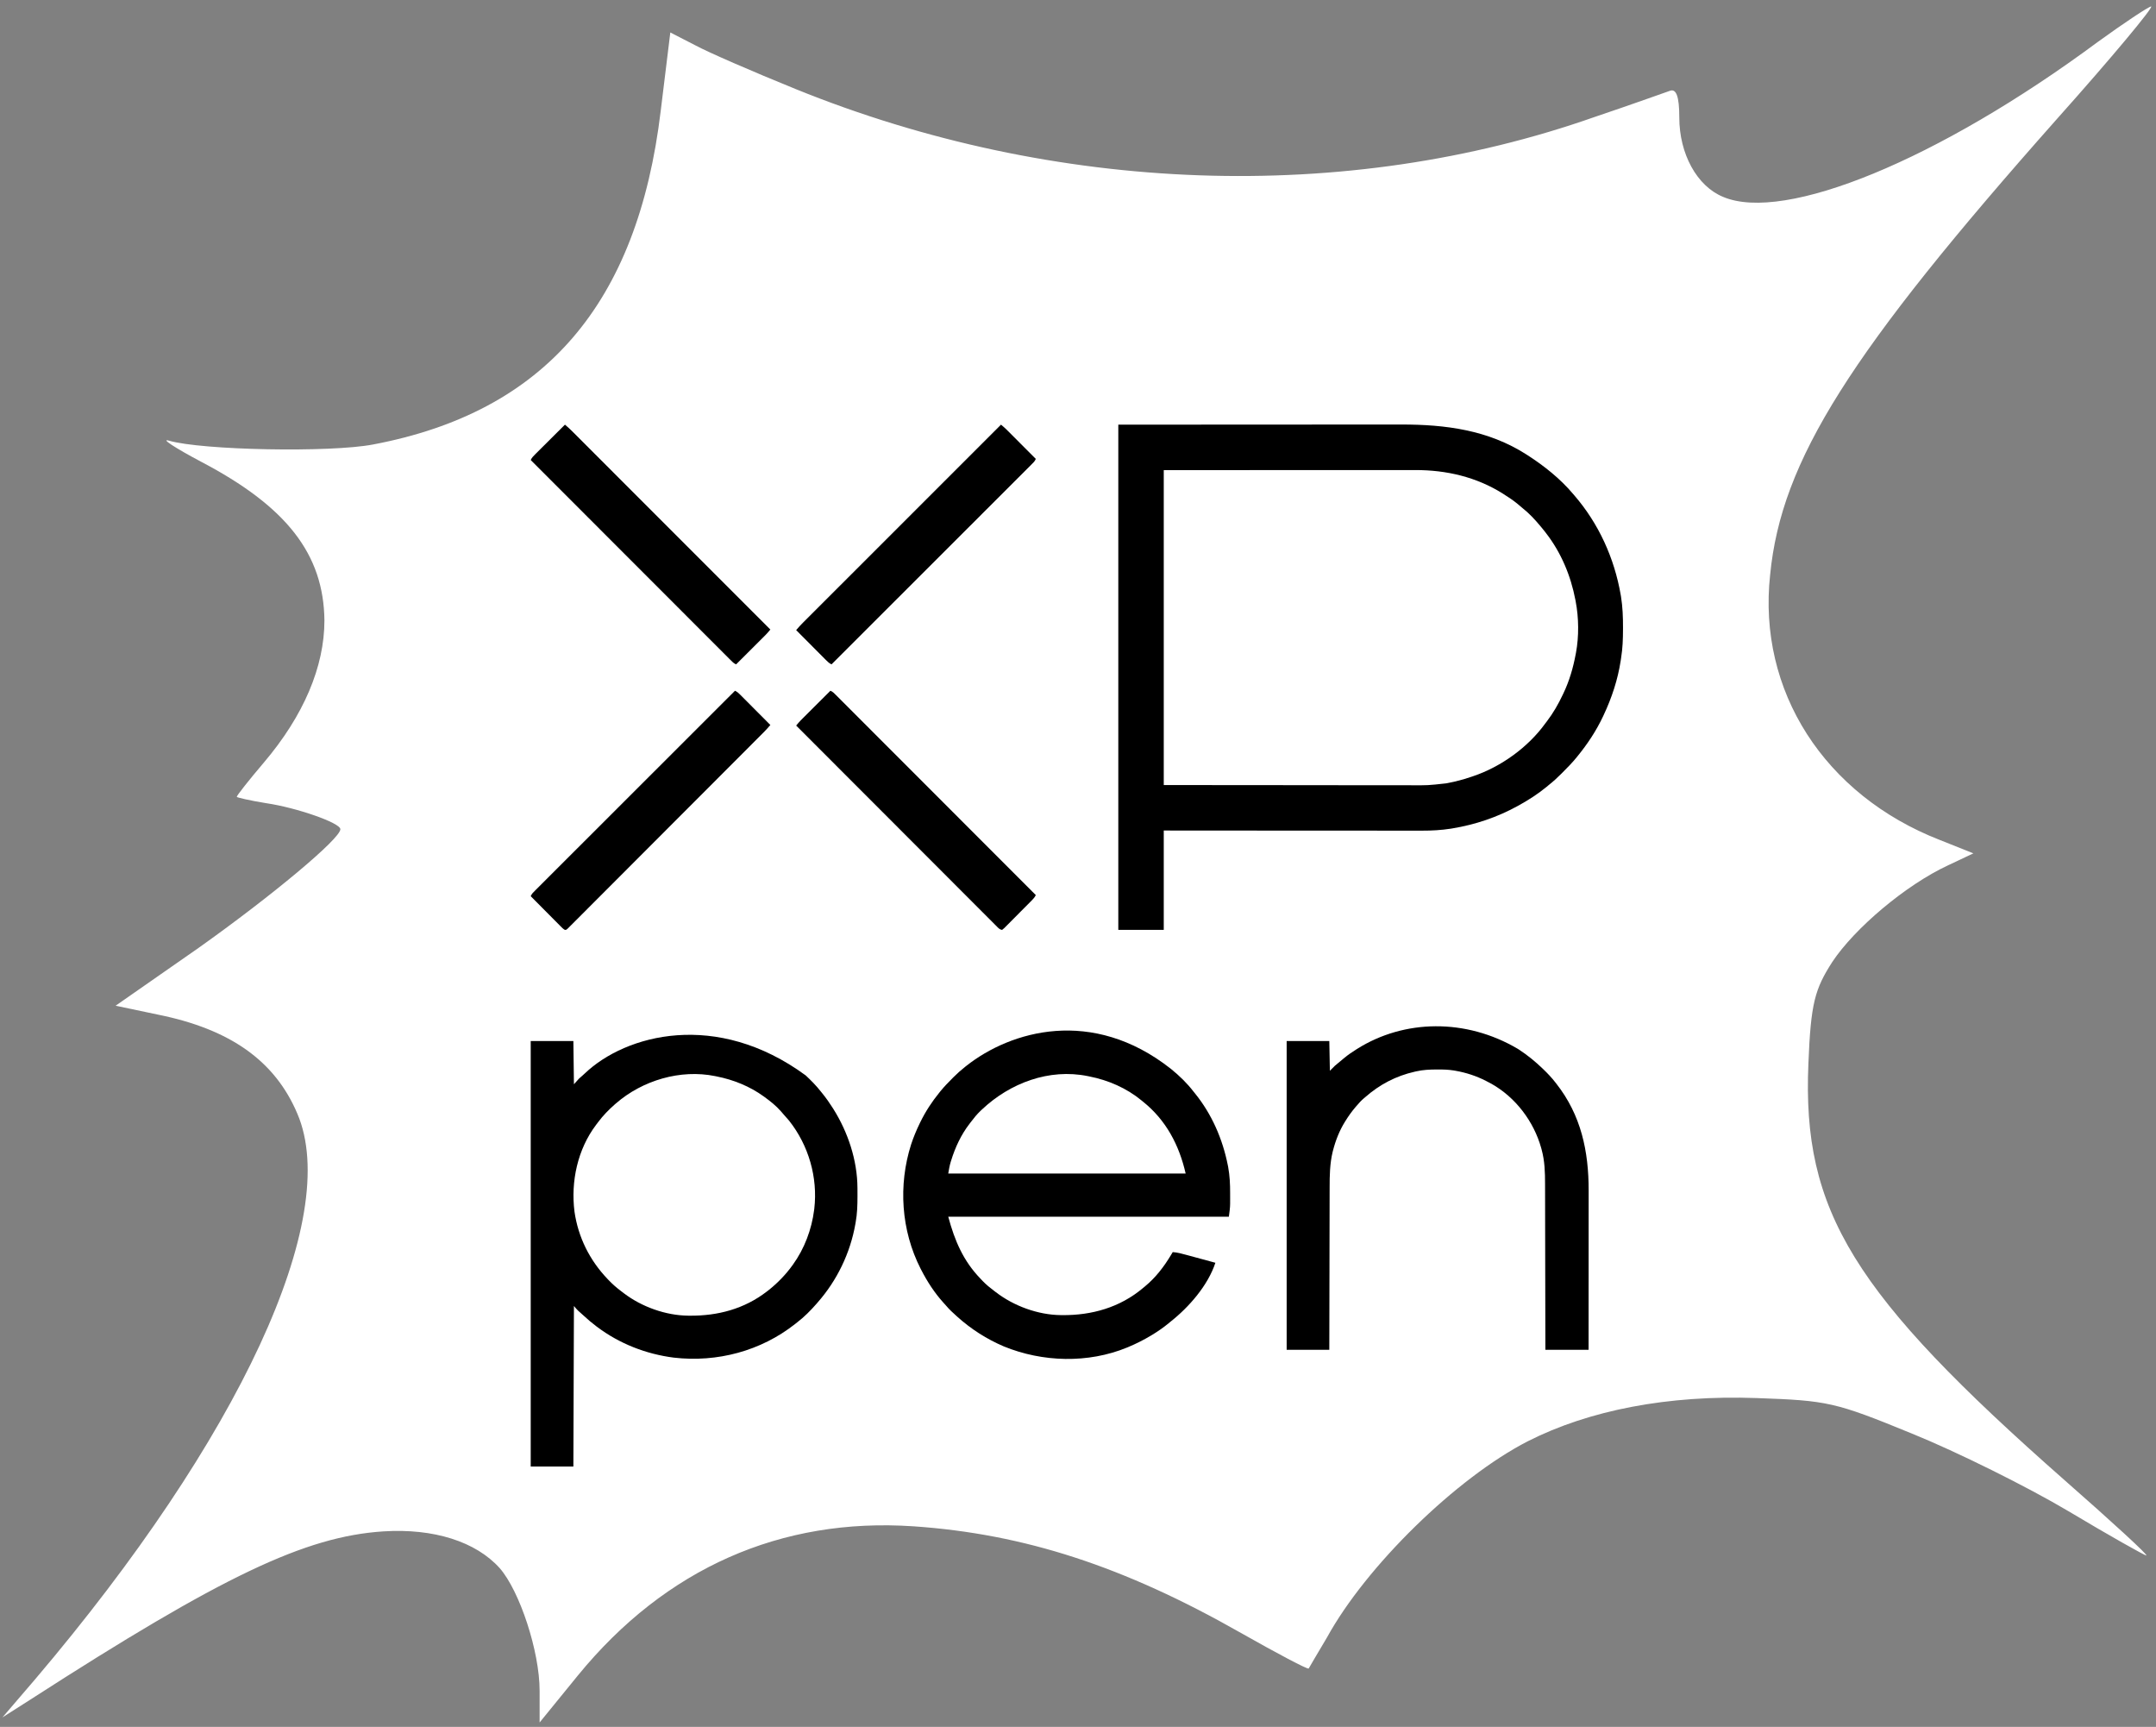
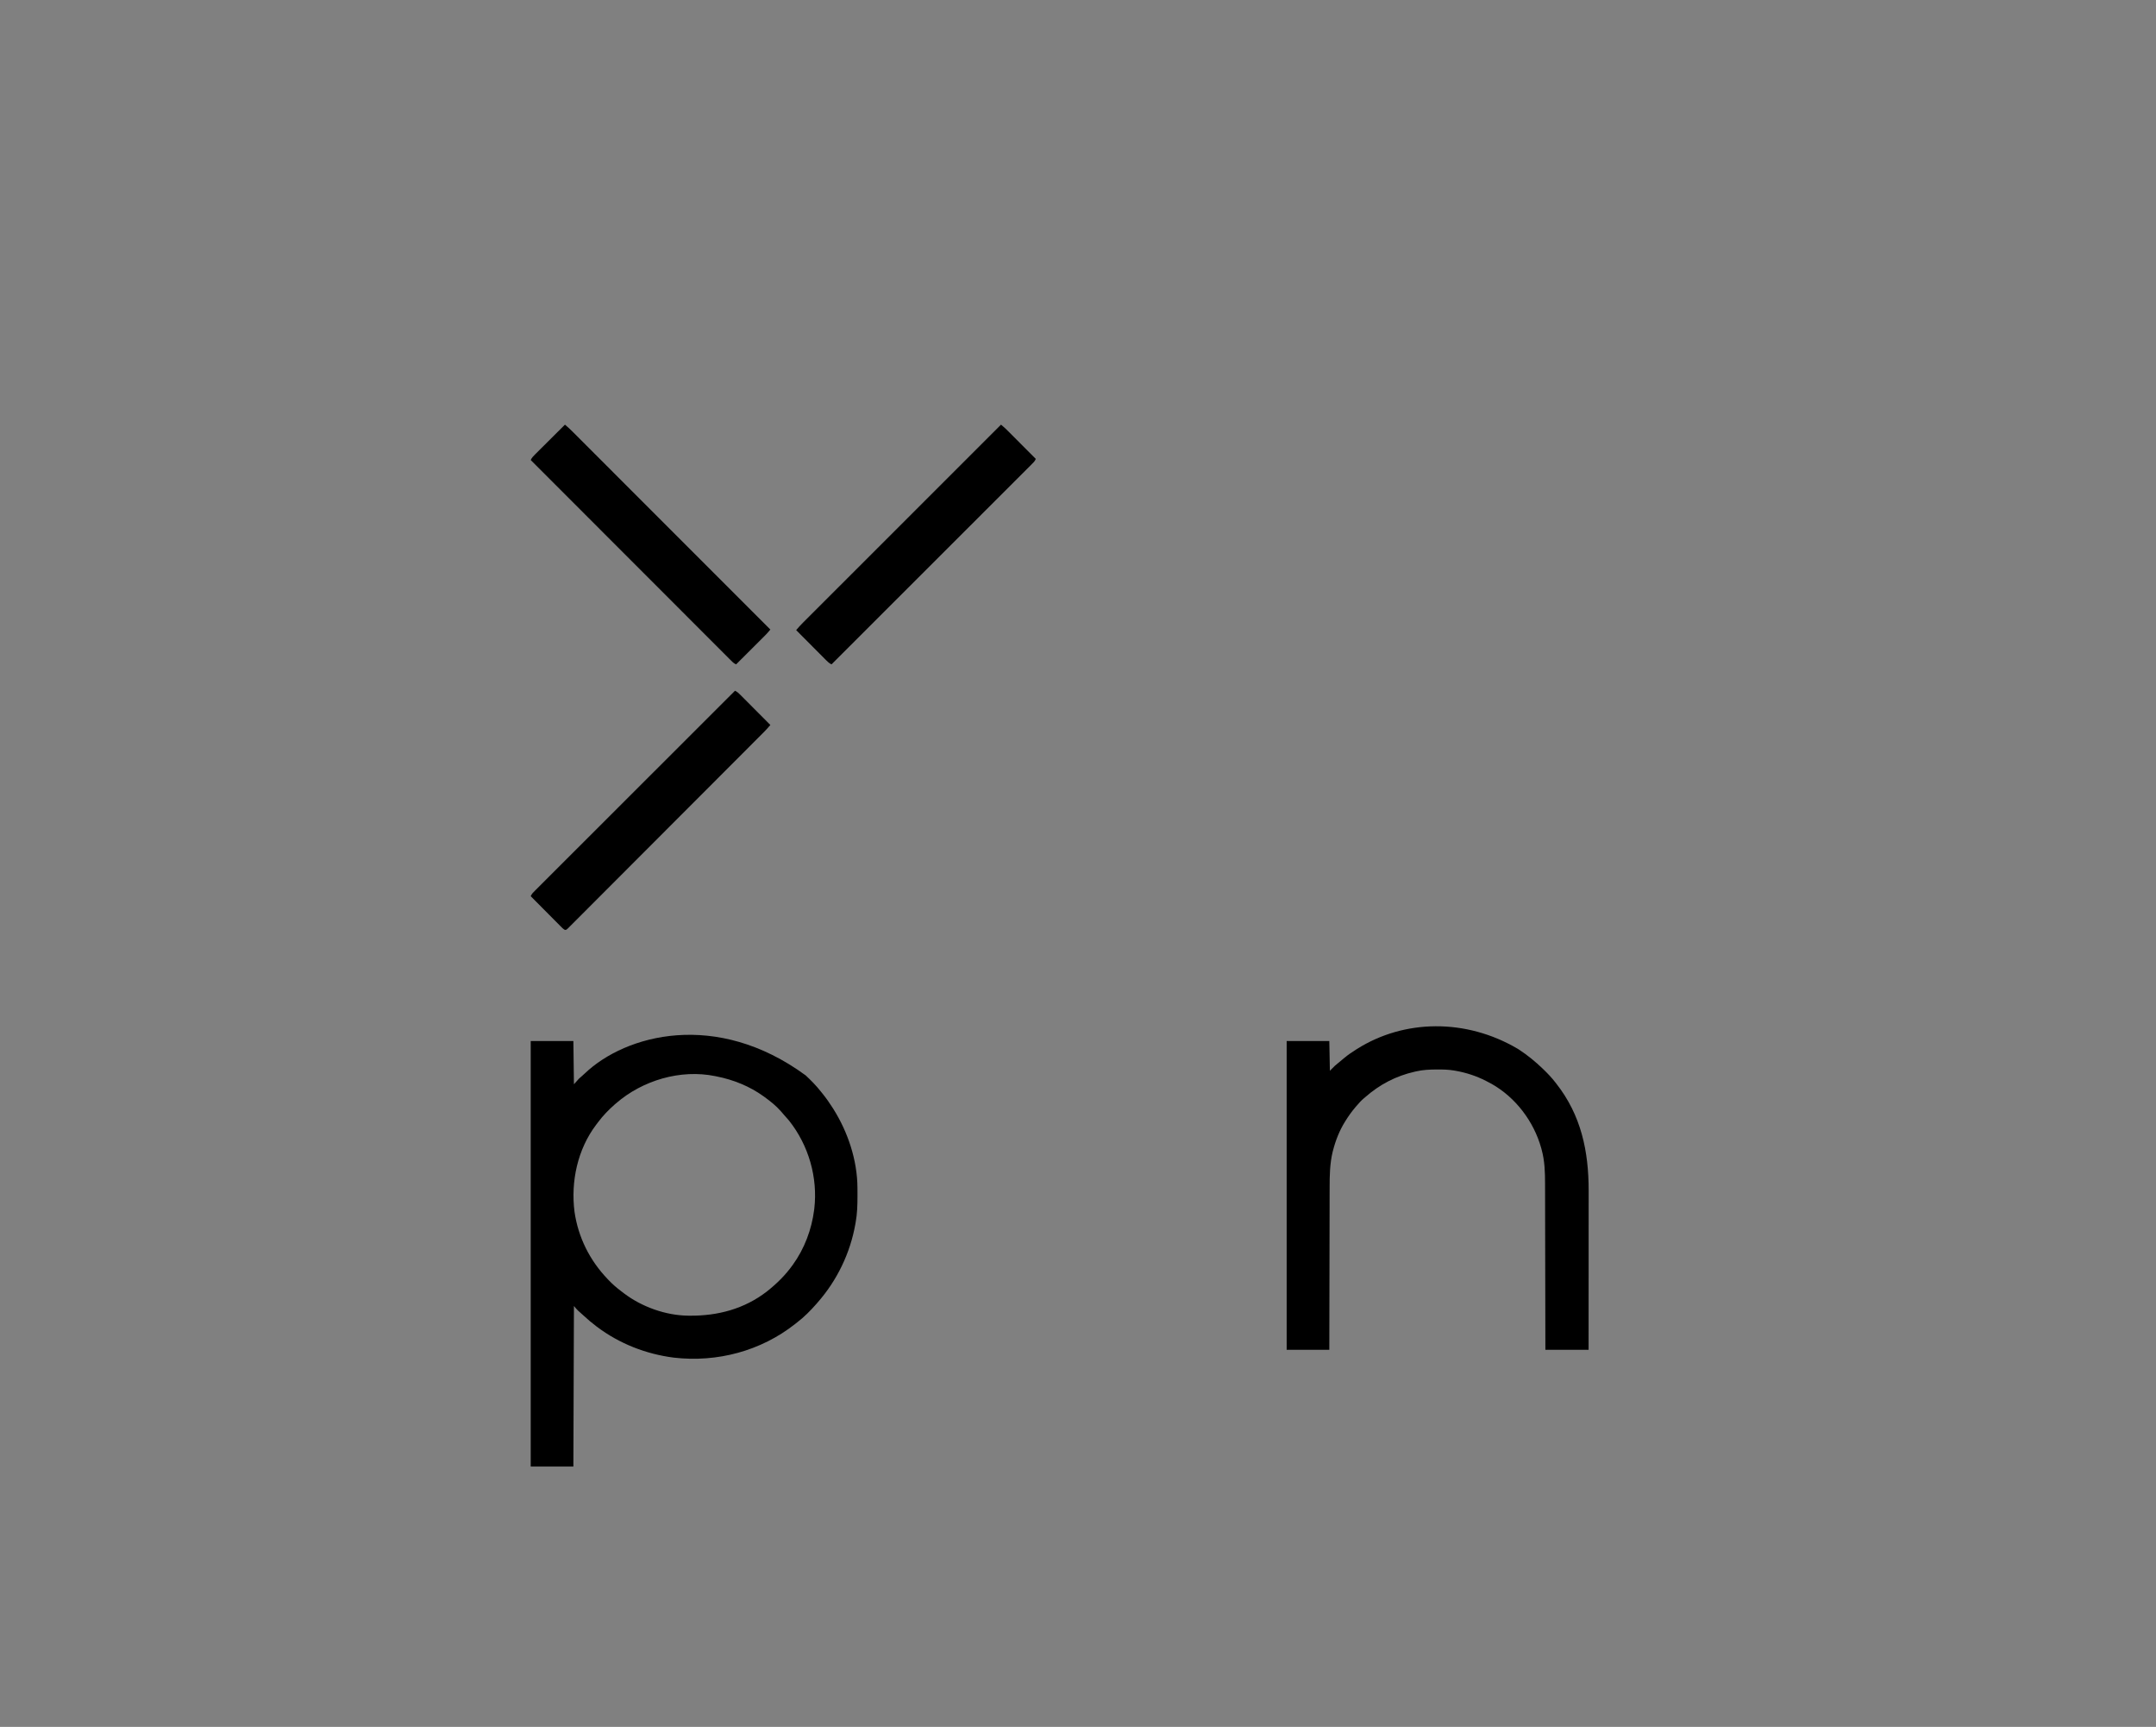
<svg xmlns="http://www.w3.org/2000/svg" width="266" height="213" viewBox="0 0 266 213" fill="none">
  <rect x="0" y="0" width="266" height="213" fill="#808080" stroke="none" />
-   <path d="M258.809 5.18C239.143 19.744 220.165 27.497 212.594 24.286C209.349 22.955 207.186 18.961 207.186 14.498C207.186 11.835 206.793 10.896 206.006 11.209C205.318 11.444 201.188 12.932 196.763 14.42C166.084 25.226 130.194 23.973 98.139 10.974C92.928 8.86 87.323 6.432 85.75 5.571L82.701 4.005L81.522 13.636C78.67 37.52 67.165 50.832 46.025 54.825C40.715 55.843 24.884 55.53 20.852 54.355C19.771 54.042 21.541 55.217 24.786 56.939C35.405 62.499 39.928 68.372 40.027 76.516C40.027 82.232 37.47 88.261 32.554 94.056C30.685 96.249 29.21 98.128 29.21 98.285C29.21 98.363 30.882 98.754 32.849 99.068C36.585 99.616 41.993 101.495 41.993 102.278C41.993 103.453 33.537 110.5 24.491 116.921L14.264 124.047L19.476 125.143C28.424 126.944 33.93 130.86 36.684 137.359C42.19 150.201 29.604 177.373 4.333 207.129L0.302 211.827L3.743 209.635C27.441 194.365 37.667 189.51 47.303 188.884C53.498 188.492 58.709 190.137 61.659 193.426C64.117 196.245 66.576 203.684 66.576 208.539V212.454L71.295 206.659C82.111 193.426 96.369 187.161 112.692 188.258C126.359 189.197 138.651 193.191 153.105 201.413C157.53 203.919 161.365 205.955 161.463 205.798C161.561 205.641 162.544 203.919 163.724 201.961C168.543 193.191 179.654 182.306 188.503 177.765C196.075 173.928 205.809 172.048 216.724 172.44C225.475 172.753 226.36 172.91 235.898 176.825C241.503 179.096 250.156 183.403 255.17 186.378C260.283 189.432 264.61 191.86 264.807 191.86C265.102 191.86 260.578 187.709 254.777 182.62C228.622 159.598 222.328 149.418 223.115 131.173C223.41 123.734 223.902 122.011 226.065 118.644C228.818 114.494 235.111 109.169 240.323 106.742L243.469 105.254L239.339 103.609C225.082 98.05 216.822 85.208 218.395 70.878C219.772 56.783 228.228 43.471 253.794 14.655C260.578 7.059 265.79 0.794 265.397 0.794C265.003 0.873 262.053 2.83 258.809 5.18Z" fill="white" />
-   <path d="M137.973 52.378C144.216 52.376 150.46 52.373 156.892 52.37C158.863 52.368 160.833 52.367 162.863 52.366C165.272 52.365 165.272 52.365 166.4 52.365C167.239 52.365 168.077 52.364 168.916 52.364C169.772 52.363 170.629 52.362 171.486 52.363C171.95 52.363 172.415 52.363 172.879 52.362C178.331 52.353 183.607 53.039 188.31 56.048C188.366 56.084 188.423 56.12 188.481 56.158C190.521 57.471 192.484 59.035 194.057 60.895C194.113 60.959 194.168 61.024 194.226 61.09C197.246 64.583 199.174 68.843 199.959 73.38C199.97 73.44 199.98 73.5 199.991 73.562C200.198 74.843 200.245 76.122 200.241 77.417C200.24 77.496 200.24 77.575 200.24 77.657C200.237 78.823 200.199 79.96 200.011 81.113C199.992 81.246 199.972 81.379 199.953 81.512C199.598 83.825 198.858 86.062 197.865 88.175C197.836 88.236 197.808 88.297 197.779 88.359C196.944 90.138 195.853 91.78 194.61 93.299C194.581 93.336 194.551 93.373 194.52 93.411C193.978 94.08 193.374 94.689 192.767 95.298C192.707 95.359 192.707 95.359 192.646 95.42C192.146 95.924 191.637 96.39 191.079 96.83C190.996 96.899 190.912 96.969 190.829 97.039C189.771 97.913 188.609 98.659 187.41 99.323C187.322 99.371 187.322 99.371 187.233 99.421C184.709 100.805 182.021 101.711 179.183 102.179C179.12 102.189 179.056 102.2 178.991 102.211C177.812 102.392 176.637 102.459 175.446 102.455C175.307 102.455 175.169 102.455 175.03 102.455C174.654 102.456 174.277 102.455 173.901 102.455C173.493 102.454 173.086 102.454 172.678 102.454C171.973 102.454 171.268 102.454 170.564 102.453C169.825 102.452 169.087 102.452 168.349 102.452C168.279 102.452 168.279 102.452 168.209 102.452C167.975 102.452 167.741 102.452 167.507 102.451C165.853 102.451 164.2 102.45 162.546 102.449C160.941 102.448 159.336 102.447 157.73 102.446C157.656 102.446 157.656 102.446 157.58 102.446C157.082 102.446 156.584 102.446 156.087 102.446C155.073 102.445 154.059 102.445 153.045 102.444C152.998 102.444 152.952 102.444 152.904 102.444C149.796 102.443 146.689 102.441 143.581 102.438C143.581 106.483 143.581 110.527 143.581 114.694C141.73 114.694 139.88 114.694 137.973 114.694C137.973 94.13 137.973 73.566 137.973 52.378ZM143.581 57.987C143.581 70.805 143.581 83.623 143.581 96.83C151.719 96.837 151.719 96.837 160.021 96.843C161.733 96.845 163.445 96.847 165.209 96.849C166.746 96.85 166.746 96.85 168.283 96.85C168.966 96.85 169.65 96.851 170.334 96.852C171.123 96.853 171.913 96.854 172.702 96.854C173.105 96.853 173.509 96.854 173.912 96.855C176.169 96.871 176.169 96.871 178.408 96.622C178.459 96.614 178.509 96.605 178.561 96.596C178.833 96.547 179.101 96.491 179.369 96.428C179.447 96.41 179.524 96.392 179.604 96.374C180.279 96.214 180.938 96.02 181.593 95.791C181.638 95.777 181.683 95.762 181.728 95.746C185.177 94.587 188.529 92.178 190.664 89.214C190.725 89.133 190.787 89.053 190.849 88.973C191.628 87.954 192.265 86.842 192.81 85.683C192.832 85.637 192.854 85.591 192.877 85.544C193.617 84.006 194.091 82.371 194.403 80.697C194.415 80.634 194.427 80.57 194.44 80.505C194.813 78.508 194.788 76.184 194.403 74.189C194.391 74.123 194.378 74.058 194.366 73.99C193.796 71.004 192.602 68.15 190.733 65.742C190.663 65.651 190.663 65.651 190.592 65.558C190.457 65.386 190.319 65.217 190.179 65.049C190.15 65.014 190.121 64.978 190.09 64.942C189.397 64.103 188.659 63.31 187.803 62.635C187.608 62.48 187.421 62.317 187.232 62.154C186.7 61.711 186.125 61.335 185.54 60.964C185.493 60.934 185.446 60.904 185.397 60.873C182.14 58.827 178.445 57.972 174.63 57.978C174.496 57.978 174.362 57.978 174.227 57.978C173.86 57.978 173.493 57.978 173.126 57.979C172.724 57.979 172.321 57.979 171.919 57.979C171.138 57.979 170.358 57.979 169.578 57.98C168.675 57.98 167.771 57.98 166.868 57.98C164.485 57.981 162.101 57.982 159.718 57.983C151.73 57.985 151.73 57.985 143.581 57.987Z" fill="black" />
-   <path d="M99.407 132.646C100.076 133.274 100.709 133.91 101.275 134.635C101.336 134.71 101.397 134.786 101.458 134.861C101.919 135.432 102.338 136.023 102.729 136.643C102.757 136.686 102.784 136.729 102.812 136.773C104.617 139.64 105.773 143.103 105.79 146.508C105.79 146.574 105.791 146.641 105.791 146.709C105.793 146.922 105.793 147.136 105.793 147.349C105.793 147.458 105.793 147.458 105.793 147.57C105.792 148.65 105.763 149.702 105.568 150.768C105.557 150.834 105.545 150.901 105.533 150.969C104.9 154.562 103.272 157.936 100.86 160.669C100.811 160.725 100.763 160.781 100.713 160.839C99.998 161.654 99.228 162.432 98.367 163.092C98.28 163.162 98.192 163.231 98.105 163.3C93.865 166.644 88.479 168.068 83.135 167.454C79.699 167.015 76.418 165.733 73.649 163.646C73.588 163.601 73.588 163.601 73.527 163.554C73.009 163.162 72.518 162.75 72.044 162.305C71.805 162.082 71.559 161.866 71.312 161.65C71.13 161.475 70.971 161.278 70.81 161.084C70.787 167.619 70.764 174.154 70.741 180.887C69.004 180.887 67.268 180.887 65.478 180.887C65.478 163.567 65.478 146.248 65.478 128.403C67.215 128.403 68.952 128.403 70.741 128.403C70.764 130.163 70.786 131.922 70.81 133.735C71.016 133.506 71.221 133.278 71.433 133.042C71.566 132.922 71.699 132.803 71.836 132.688C71.946 132.593 72.053 132.495 72.158 132.395C77.199 127.594 88.397 124.568 99.407 132.646ZM76.003 136.089C75.946 136.138 75.89 136.186 75.832 136.237C75.082 136.899 74.407 137.59 73.808 138.391C73.722 138.507 73.634 138.621 73.546 138.736C71.256 141.761 70.409 145.731 70.879 149.452C71.337 152.622 72.76 155.458 74.964 157.761C74.997 157.795 75.029 157.83 75.063 157.865C75.553 158.382 76.073 158.837 76.644 159.263C76.759 159.349 76.874 159.437 76.988 159.526C79.186 161.19 82.134 162.249 84.9 162.278C84.954 162.278 85.008 162.279 85.064 162.28C88.545 162.314 91.837 161.449 94.628 159.284C94.697 159.231 94.766 159.178 94.838 159.123C95.943 158.242 96.916 157.243 97.744 156.099C97.772 156.061 97.799 156.023 97.828 155.984C99.249 154.011 100.139 151.652 100.444 149.244C100.451 149.194 100.457 149.144 100.464 149.093C100.913 145.226 99.766 141.271 97.355 138.225C97.146 137.975 96.931 137.731 96.71 137.491C96.582 137.351 96.46 137.208 96.338 137.062C95.757 136.399 95.063 135.843 94.351 135.327C94.314 135.3 94.277 135.272 94.238 135.244C92.506 133.988 90.49 133.175 88.397 132.765C88.343 132.754 88.289 132.743 88.234 132.731C83.948 131.858 79.276 133.254 76.003 136.089Z" fill="black" />
-   <path d="M144.411 131.796C144.469 131.843 144.469 131.843 144.527 131.89C145.525 132.704 146.465 133.612 147.25 134.635C147.309 134.708 147.368 134.78 147.427 134.853C149.518 137.432 150.853 140.515 151.491 143.761C151.501 143.814 151.512 143.867 151.523 143.921C151.723 145.003 151.773 146.073 151.769 147.17C151.768 147.388 151.769 147.607 151.77 147.825C151.769 147.967 151.769 148.11 151.769 148.252C151.769 148.315 151.77 148.379 151.77 148.444C151.766 149.006 151.688 149.504 151.612 150.075C140.188 150.075 128.763 150.075 116.992 150.075C117.788 153.029 118.842 155.522 120.982 157.731C121.072 157.824 121.161 157.918 121.249 158.013C121.671 158.451 122.13 158.826 122.616 159.191C122.695 159.251 122.774 159.311 122.853 159.372C125.074 161.085 128.058 162.179 130.875 162.209C130.929 162.209 130.983 162.21 131.039 162.211C134.701 162.247 138.175 161.264 141.019 158.869C141.093 158.808 141.168 158.747 141.242 158.686C142.579 157.583 143.592 156.263 144.48 154.784C144.521 154.716 144.562 154.648 144.604 154.579C144.631 154.532 144.659 154.485 144.688 154.437C145.274 154.478 145.823 154.632 146.387 154.786C146.49 154.814 146.593 154.842 146.696 154.869C146.966 154.942 147.235 155.016 147.505 155.089C147.78 155.164 148.056 155.239 148.332 155.313C148.871 155.459 149.411 155.606 149.95 155.753C149.041 158.536 146.686 161.232 144.411 163.023C144.332 163.088 144.253 163.154 144.174 163.219C143.546 163.738 142.892 164.193 142.196 164.616C142.14 164.649 142.084 164.683 142.026 164.718C141.121 165.263 140.193 165.731 139.218 166.139C139.165 166.161 139.112 166.184 139.057 166.207C134.251 168.185 128.625 168.025 123.847 166.07C121.733 165.166 119.808 163.94 118.1 162.4C118.058 162.362 118.016 162.324 117.973 162.285C117.548 161.902 117.126 161.52 116.759 161.08C116.627 160.922 116.487 160.772 116.348 160.621C115.282 159.434 114.398 158.069 113.669 156.653C113.626 156.57 113.626 156.57 113.582 156.486C111.175 151.767 110.807 146.182 112.412 141.149C112.704 140.267 113.055 139.417 113.461 138.582C113.49 138.523 113.518 138.464 113.547 138.404C114.185 137.104 114.97 135.895 115.885 134.773C115.969 134.667 115.969 134.667 116.056 134.559C116.51 134.004 117.011 133.494 117.516 132.986C117.566 132.935 117.566 132.935 117.617 132.884C118.077 132.42 118.556 131.992 119.07 131.588C119.116 131.551 119.162 131.515 119.21 131.477C124.727 127.114 134.764 124.223 144.411 131.796ZM121.147 136.851C121.088 136.906 121.028 136.962 120.967 137.019C120.528 137.443 120.151 137.902 119.786 138.389C119.726 138.468 119.666 138.547 119.605 138.626C118.568 139.97 117.848 141.532 117.347 143.147C117.318 143.243 117.318 143.243 117.287 143.341C117.147 143.812 117.075 144.251 116.992 144.744C126.658 144.744 136.323 144.744 146.281 144.744C145.485 141.241 143.855 138.146 141.019 135.881C140.964 135.836 140.909 135.79 140.852 135.743C138.991 134.206 136.731 133.227 134.372 132.765C134.318 132.754 134.264 132.743 134.209 132.731C129.437 131.759 124.606 133.587 121.147 136.851Z" fill="black" />
+   <path d="M99.407 132.646C100.076 133.274 100.709 133.91 101.275 134.635C101.336 134.71 101.397 134.786 101.458 134.861C101.919 135.432 102.338 136.023 102.729 136.643C102.757 136.686 102.784 136.729 102.812 136.773C104.617 139.64 105.773 143.103 105.79 146.508C105.79 146.574 105.791 146.641 105.791 146.709C105.793 146.922 105.793 147.136 105.793 147.349C105.793 147.458 105.793 147.458 105.793 147.57C105.792 148.65 105.763 149.702 105.568 150.768C105.557 150.834 105.545 150.901 105.533 150.969C104.9 154.562 103.272 157.936 100.86 160.669C100.811 160.725 100.763 160.781 100.713 160.839C99.998 161.654 99.228 162.432 98.367 163.092C98.28 163.162 98.192 163.231 98.105 163.3C93.865 166.644 88.479 168.068 83.135 167.454C79.699 167.015 76.418 165.733 73.649 163.646C73.588 163.601 73.588 163.601 73.527 163.554C73.009 163.162 72.518 162.75 72.044 162.305C71.805 162.082 71.559 161.866 71.312 161.65C71.13 161.475 70.971 161.278 70.81 161.084C70.787 167.619 70.764 174.154 70.741 180.887C69.004 180.887 67.268 180.887 65.478 180.887C65.478 163.567 65.478 146.248 65.478 128.403C67.215 128.403 68.952 128.403 70.741 128.403C70.764 130.163 70.786 131.922 70.81 133.735C71.016 133.506 71.221 133.278 71.433 133.042C71.566 132.922 71.699 132.803 71.836 132.688C71.946 132.593 72.053 132.495 72.158 132.395C77.199 127.594 88.397 124.568 99.407 132.646ZM76.003 136.089C75.946 136.138 75.89 136.186 75.832 136.237C75.082 136.899 74.407 137.59 73.808 138.391C73.722 138.507 73.634 138.621 73.546 138.736C71.256 141.761 70.409 145.731 70.879 149.452C71.337 152.622 72.76 155.458 74.964 157.761C74.997 157.795 75.029 157.83 75.063 157.865C75.553 158.382 76.073 158.837 76.644 159.263C76.759 159.349 76.874 159.437 76.988 159.526C79.186 161.19 82.134 162.249 84.9 162.278C84.954 162.278 85.008 162.279 85.064 162.28C88.545 162.314 91.837 161.449 94.628 159.284C95.943 158.242 96.916 157.243 97.744 156.099C97.772 156.061 97.799 156.023 97.828 155.984C99.249 154.011 100.139 151.652 100.444 149.244C100.451 149.194 100.457 149.144 100.464 149.093C100.913 145.226 99.766 141.271 97.355 138.225C97.146 137.975 96.931 137.731 96.71 137.491C96.582 137.351 96.46 137.208 96.338 137.062C95.757 136.399 95.063 135.843 94.351 135.327C94.314 135.3 94.277 135.272 94.238 135.244C92.506 133.988 90.49 133.175 88.397 132.765C88.343 132.754 88.289 132.743 88.234 132.731C83.948 131.858 79.276 133.254 76.003 136.089Z" fill="black" />
  <path d="M187.271 129.373C187.317 129.402 187.362 129.432 187.409 129.462C188.454 130.143 189.419 130.932 190.317 131.796C190.357 131.834 190.396 131.872 190.437 131.911C190.965 132.422 191.461 132.943 191.91 133.527C191.94 133.566 191.971 133.604 192.002 133.644C195.074 137.544 196.01 142.003 196.003 146.853C196.003 147.117 196.003 147.382 196.003 147.646C196.003 148.102 196.003 148.558 196.002 149.015C196.002 149.674 196.002 150.334 196.001 150.994C196.001 152.065 196.001 153.135 196 154.206C196 155.245 195.999 156.284 195.999 157.324C195.999 157.388 195.999 157.452 195.999 157.518C195.999 157.84 195.999 158.163 195.998 158.485C195.998 161.151 195.996 163.818 195.995 166.485C194.236 166.485 192.476 166.485 190.664 166.485C190.662 165.481 190.662 165.481 190.66 164.456C190.657 162.309 190.653 160.162 190.648 158.015C190.647 157.682 190.646 157.348 190.645 157.014C190.645 156.914 190.645 156.914 190.645 156.812C190.642 155.738 190.641 154.665 190.639 153.591C190.638 152.487 190.635 151.384 190.632 150.281C190.631 149.601 190.629 148.921 190.629 148.241C190.629 147.774 190.627 147.307 190.626 146.839C190.625 146.57 190.624 146.302 190.624 146.033C190.626 144.6 190.584 143.183 190.2 141.792C190.183 141.727 190.165 141.662 190.147 141.595C189.226 138.309 186.993 135.36 184.012 133.678C183.83 133.579 183.647 133.483 183.463 133.389C183.417 133.365 183.371 133.341 183.324 133.316C182.148 132.714 180.886 132.301 179.585 132.073C179.516 132.061 179.447 132.048 179.375 132.036C178.713 131.929 178.065 131.91 177.396 131.913C177.313 131.913 177.313 131.913 177.229 131.913C176.383 131.917 175.566 131.954 174.738 132.142C174.676 132.156 174.614 132.17 174.55 132.184C172.233 132.708 170.216 133.762 168.438 135.327C168.384 135.372 168.331 135.417 168.276 135.463C167.95 135.739 167.673 136.038 167.399 136.366C167.346 136.426 167.294 136.487 167.239 136.549C166.782 137.081 166.386 137.64 166.014 138.235C165.988 138.277 165.962 138.319 165.935 138.362C165.256 139.451 164.78 140.669 164.461 141.909C164.445 141.968 164.43 142.026 164.414 142.087C164.071 143.523 164.044 144.989 164.046 146.458C164.046 146.728 164.044 146.997 164.043 147.267C164.042 147.733 164.041 148.198 164.041 148.664C164.04 149.337 164.039 150.01 164.037 150.683C164.034 151.775 164.032 152.867 164.03 153.96C164.029 155.02 164.027 156.08 164.025 157.139C164.024 157.205 164.024 157.271 164.024 157.338C164.023 157.667 164.023 157.996 164.022 158.325C164.015 161.045 164.01 163.765 164.006 166.485C162.27 166.485 160.533 166.485 158.744 166.485C158.744 153.918 158.744 141.351 158.744 128.403C160.481 128.403 162.217 128.403 164.006 128.403C164.029 129.614 164.052 130.825 164.076 132.073C164.281 131.867 164.487 131.662 164.699 131.45C164.819 131.345 164.941 131.242 165.067 131.143C165.335 130.928 165.598 130.709 165.858 130.485C166.324 130.097 166.817 129.764 167.33 129.442C167.374 129.414 167.418 129.386 167.463 129.358C173.231 125.74 180.836 125.573 187.271 129.373Z" fill="black" />
  <path d="M123.501 52.378C123.578 52.444 123.654 52.509 123.731 52.574C123.773 52.61 123.816 52.647 123.86 52.684C124.044 52.845 124.218 53.017 124.39 53.191C124.446 53.246 124.446 53.246 124.503 53.303C124.624 53.425 124.745 53.546 124.866 53.667C124.951 53.752 125.035 53.837 125.12 53.922C125.342 54.144 125.563 54.366 125.784 54.588C126.011 54.815 126.237 55.042 126.464 55.269C126.907 55.713 127.351 56.157 127.794 56.602C127.68 56.894 127.465 57.089 127.247 57.304C127.204 57.347 127.162 57.39 127.118 57.434C126.975 57.577 126.831 57.721 126.687 57.864C126.584 57.967 126.48 58.071 126.377 58.175C126.091 58.46 125.806 58.745 125.52 59.03C125.212 59.337 124.905 59.645 124.598 59.952C124.065 60.485 123.532 61.018 122.999 61.55C122.439 62.109 121.88 62.667 121.321 63.226C121.287 63.261 121.252 63.296 121.216 63.331C121.04 63.508 120.863 63.684 120.687 63.861C119.437 65.11 118.187 66.359 116.936 67.609C115.721 68.822 114.506 70.036 113.292 71.25C113.254 71.287 113.217 71.325 113.178 71.363C112.802 71.739 112.427 72.115 112.051 72.49C111.285 73.256 110.519 74.021 109.753 74.787C109.701 74.839 109.701 74.839 109.647 74.893C107.295 77.244 104.943 79.594 102.591 81.944C102.312 81.815 102.121 81.631 101.907 81.414C101.867 81.375 101.827 81.335 101.786 81.294C101.655 81.162 101.524 81.03 101.393 80.898C101.302 80.807 101.211 80.715 101.119 80.624C100.88 80.383 100.64 80.143 100.401 79.902C100.157 79.656 99.912 79.411 99.667 79.165C99.187 78.684 98.708 78.202 98.228 77.72C98.5 77.395 98.783 77.087 99.083 76.787C99.147 76.724 99.147 76.724 99.212 76.659C99.354 76.517 99.496 76.375 99.638 76.233C99.74 76.13 99.843 76.028 99.946 75.925C100.229 75.642 100.511 75.36 100.794 75.078C101.098 74.773 101.403 74.468 101.708 74.164C102.235 73.636 102.763 73.108 103.291 72.581C103.845 72.028 104.398 71.474 104.952 70.921C105.003 70.869 105.003 70.869 105.056 70.817C105.231 70.642 105.406 70.467 105.581 70.292C106.819 69.054 108.057 67.816 109.295 66.579C110.498 65.376 111.701 64.174 112.904 62.972C112.941 62.935 112.978 62.898 113.016 62.859C113.388 62.487 113.761 62.115 114.133 61.742C114.892 60.984 115.651 60.226 116.409 59.467C116.444 59.432 116.479 59.398 116.515 59.362C118.843 57.034 121.172 54.706 123.501 52.378Z" fill="black" />
  <path d="M69.702 52.378C70.027 52.65 70.336 52.933 70.635 53.233C70.677 53.276 70.72 53.318 70.763 53.362C70.905 53.504 71.047 53.645 71.189 53.788C71.292 53.89 71.395 53.993 71.498 54.096C71.78 54.379 72.062 54.661 72.344 54.944C72.649 55.248 72.954 55.553 73.258 55.858C73.786 56.385 74.314 56.913 74.841 57.441C75.395 57.995 75.948 58.548 76.501 59.102C76.536 59.136 76.57 59.171 76.606 59.206C76.78 59.381 76.955 59.556 77.13 59.731C78.368 60.969 79.606 62.207 80.843 63.445C82.046 64.648 83.248 65.851 84.45 67.054C84.487 67.091 84.525 67.128 84.563 67.166C84.935 67.538 85.307 67.911 85.68 68.283C86.438 69.042 87.197 69.8 87.955 70.559C87.99 70.594 88.025 70.629 88.061 70.665C90.388 72.993 92.716 75.322 95.044 77.651C94.979 77.727 94.913 77.804 94.848 77.88C94.812 77.923 94.776 77.966 94.738 78.01C94.577 78.194 94.406 78.367 94.232 78.54C94.194 78.577 94.157 78.615 94.119 78.653C93.998 78.774 93.876 78.895 93.755 79.016C93.67 79.1 93.585 79.185 93.5 79.27C93.278 79.491 93.056 79.713 92.835 79.934C92.607 80.16 92.38 80.387 92.153 80.614C91.709 81.057 91.265 81.501 90.82 81.944C90.529 81.83 90.334 81.615 90.118 81.397C90.075 81.354 90.032 81.312 89.988 81.268C89.845 81.125 89.701 80.981 89.558 80.837C89.455 80.733 89.351 80.63 89.247 80.526C88.962 80.241 88.677 79.956 88.392 79.67C88.085 79.362 87.777 79.055 87.47 78.748C86.937 78.215 86.404 77.682 85.872 77.149C85.314 76.589 84.755 76.03 84.196 75.471C84.161 75.436 84.127 75.402 84.091 75.366C83.914 75.189 83.738 75.013 83.562 74.837C82.312 73.587 81.063 72.336 79.814 71.086C78.6 69.871 77.386 68.656 76.172 67.442C76.135 67.404 76.097 67.367 76.059 67.328C75.683 66.952 75.307 66.576 74.932 66.201C74.166 65.435 73.401 64.669 72.636 63.903C72.583 63.851 72.583 63.851 72.529 63.797C70.178 61.445 67.828 59.093 65.478 56.74C65.607 56.462 65.791 56.271 66.008 56.057C66.067 55.997 66.067 55.997 66.129 55.936C66.26 55.805 66.392 55.674 66.524 55.543C66.616 55.452 66.707 55.361 66.798 55.269C67.039 55.029 67.279 54.79 67.52 54.551C67.766 54.306 68.011 54.062 68.257 53.817C68.738 53.337 69.22 52.858 69.702 52.378Z" fill="black" />
-   <path d="M102.452 85.198C102.744 85.312 102.939 85.527 103.155 85.745C103.219 85.808 103.219 85.808 103.284 85.873C103.428 86.017 103.571 86.161 103.714 86.304C103.818 86.408 103.921 86.511 104.025 86.615C104.31 86.9 104.595 87.186 104.88 87.471C105.187 87.779 105.495 88.086 105.802 88.394C106.335 88.927 106.868 89.46 107.4 89.993C107.959 90.552 108.517 91.111 109.076 91.67C109.111 91.705 109.146 91.74 109.181 91.775C109.358 91.952 109.534 92.128 109.711 92.305C110.96 93.555 112.21 94.805 113.459 96.055C114.672 97.27 115.886 98.485 117.1 99.7C117.138 99.737 117.175 99.775 117.214 99.813C117.589 100.189 117.965 100.565 118.341 100.941C119.106 101.707 119.871 102.472 120.637 103.238C120.689 103.291 120.689 103.291 120.743 103.345C123.094 105.696 125.444 108.049 127.794 110.401C127.666 110.676 127.487 110.867 127.275 111.079C127.237 111.118 127.198 111.158 127.158 111.198C127.03 111.328 126.902 111.457 126.773 111.586C126.684 111.676 126.595 111.765 126.505 111.855C126.319 112.043 126.132 112.231 125.944 112.418C125.704 112.659 125.465 112.901 125.226 113.143C125.042 113.329 124.858 113.514 124.673 113.698C124.584 113.787 124.496 113.876 124.408 113.966C124.285 114.09 124.161 114.214 124.037 114.337C124.001 114.375 123.965 114.412 123.927 114.451C123.824 114.551 123.824 114.551 123.639 114.694C123.322 114.659 123.149 114.44 122.936 114.223C122.893 114.181 122.85 114.138 122.806 114.095C122.662 113.951 122.518 113.806 122.375 113.662C122.271 113.558 122.167 113.454 122.063 113.351C121.777 113.065 121.491 112.778 121.205 112.492C120.898 112.183 120.589 111.875 120.281 111.567C119.746 111.032 119.212 110.497 118.678 109.962C118.118 109.401 117.558 108.84 116.998 108.28C116.963 108.245 116.928 108.21 116.892 108.174C116.715 107.997 116.539 107.82 116.362 107.643C115.108 106.39 113.856 105.135 112.603 103.881C111.386 102.662 110.169 101.443 108.952 100.225C108.914 100.188 108.877 100.15 108.838 100.111C108.461 99.734 108.085 99.357 107.708 98.98C106.94 98.212 106.173 97.444 105.405 96.676C105.37 96.641 105.335 96.606 105.298 96.569C102.941 94.21 100.585 91.85 98.228 89.491C98.294 89.414 98.359 89.337 98.424 89.261C98.46 89.218 98.497 89.176 98.534 89.132C98.695 88.947 98.867 88.774 99.041 88.601C99.078 88.564 99.115 88.527 99.153 88.489C99.275 88.367 99.396 88.246 99.518 88.126C99.602 88.041 99.687 87.956 99.772 87.871C99.994 87.65 100.216 87.429 100.438 87.207C100.665 86.981 100.892 86.754 101.119 86.528C101.563 86.084 102.007 85.641 102.452 85.198Z" fill="black" />
  <path d="M90.682 85.198C90.96 85.326 91.151 85.51 91.365 85.727C91.405 85.767 91.445 85.807 91.486 85.848C91.617 85.979 91.748 86.111 91.879 86.243C91.97 86.335 92.062 86.426 92.153 86.518C92.393 86.758 92.632 86.999 92.871 87.239C93.116 87.485 93.36 87.731 93.605 87.976C94.085 88.457 94.564 88.939 95.044 89.421C94.772 89.746 94.49 90.054 94.191 90.353C94.149 90.395 94.106 90.438 94.063 90.482C93.922 90.623 93.781 90.764 93.639 90.906C93.537 91.008 93.434 91.111 93.332 91.214C93.051 91.496 92.77 91.777 92.489 92.059C92.185 92.363 91.882 92.667 91.579 92.971C90.847 93.704 90.115 94.437 89.383 95.17C89.176 95.377 88.969 95.584 88.763 95.791C87.48 97.076 86.196 98.361 84.913 99.645C84.616 99.942 84.319 100.24 84.022 100.537C83.985 100.574 83.948 100.611 83.91 100.649C82.712 101.848 81.514 103.047 80.317 104.247C79.087 105.481 77.855 106.714 76.623 107.947C76.449 108.12 76.275 108.294 76.102 108.468C76.067 108.502 76.033 108.537 75.998 108.572C75.447 109.123 74.896 109.676 74.345 110.228C73.793 110.782 73.239 111.336 72.686 111.889C72.385 112.189 72.085 112.49 71.786 112.791C71.513 113.066 71.238 113.34 70.963 113.614C70.864 113.713 70.764 113.813 70.665 113.913C70.531 114.048 70.396 114.183 70.261 114.316C70.222 114.356 70.183 114.396 70.143 114.437C69.88 114.694 69.88 114.694 69.688 114.693C69.479 114.578 69.322 114.41 69.157 114.242C69.097 114.182 69.097 114.182 69.036 114.121C68.905 113.989 68.774 113.857 68.643 113.724C68.552 113.633 68.461 113.541 68.369 113.45C68.129 113.209 67.89 112.968 67.651 112.726C67.407 112.48 67.162 112.234 66.917 111.988C66.437 111.506 65.958 111.023 65.478 110.539C65.592 110.248 65.808 110.053 66.025 109.837C66.068 109.794 66.11 109.752 66.154 109.708C66.297 109.564 66.441 109.421 66.585 109.278C66.689 109.174 66.792 109.07 66.896 108.967C67.181 108.681 67.466 108.396 67.752 108.111C68.06 107.804 68.367 107.497 68.674 107.189C69.207 106.656 69.74 106.124 70.273 105.591C70.833 105.033 71.392 104.474 71.951 103.915C71.986 103.881 72.02 103.846 72.056 103.81C72.233 103.634 72.409 103.457 72.585 103.281C73.835 102.031 75.086 100.782 76.336 99.533C77.551 98.319 78.766 97.105 79.981 95.891C80.018 95.854 80.055 95.817 80.094 95.778C80.47 95.402 80.846 95.027 81.222 94.651C81.987 93.885 82.753 93.12 83.519 92.355C83.572 92.302 83.572 92.302 83.626 92.248C85.977 89.898 88.329 87.548 90.682 85.198Z" fill="black" />
</svg>